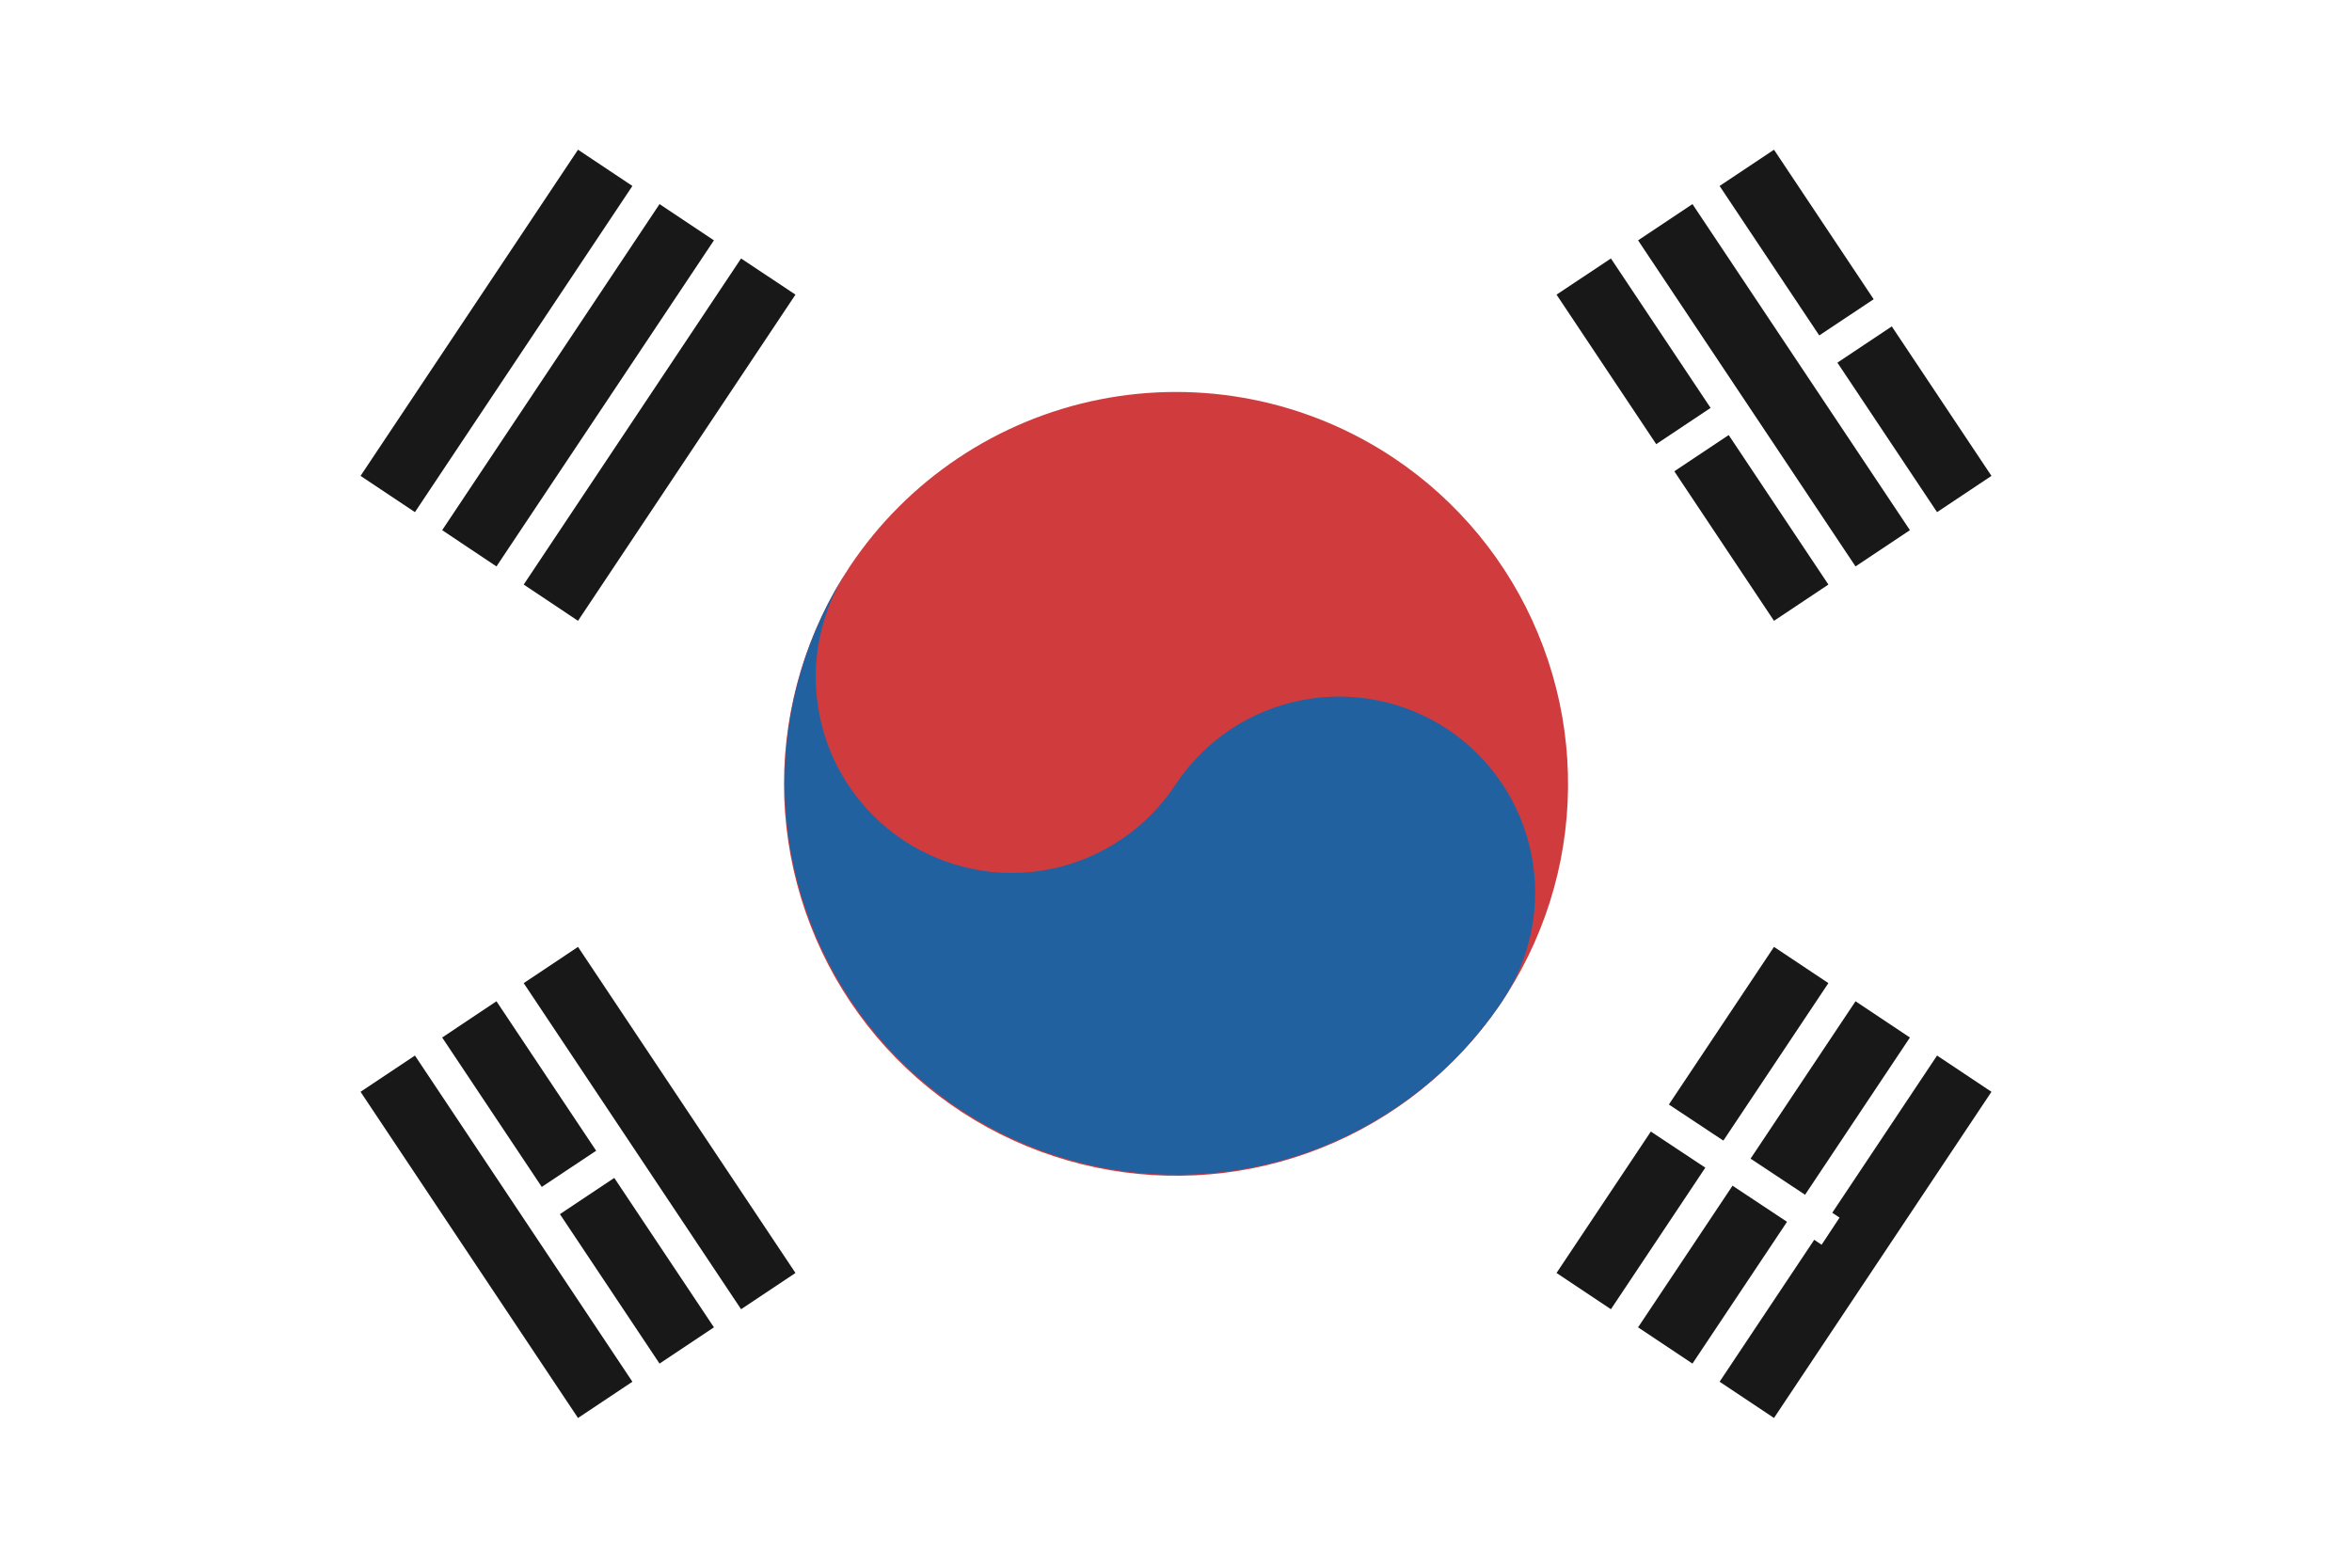
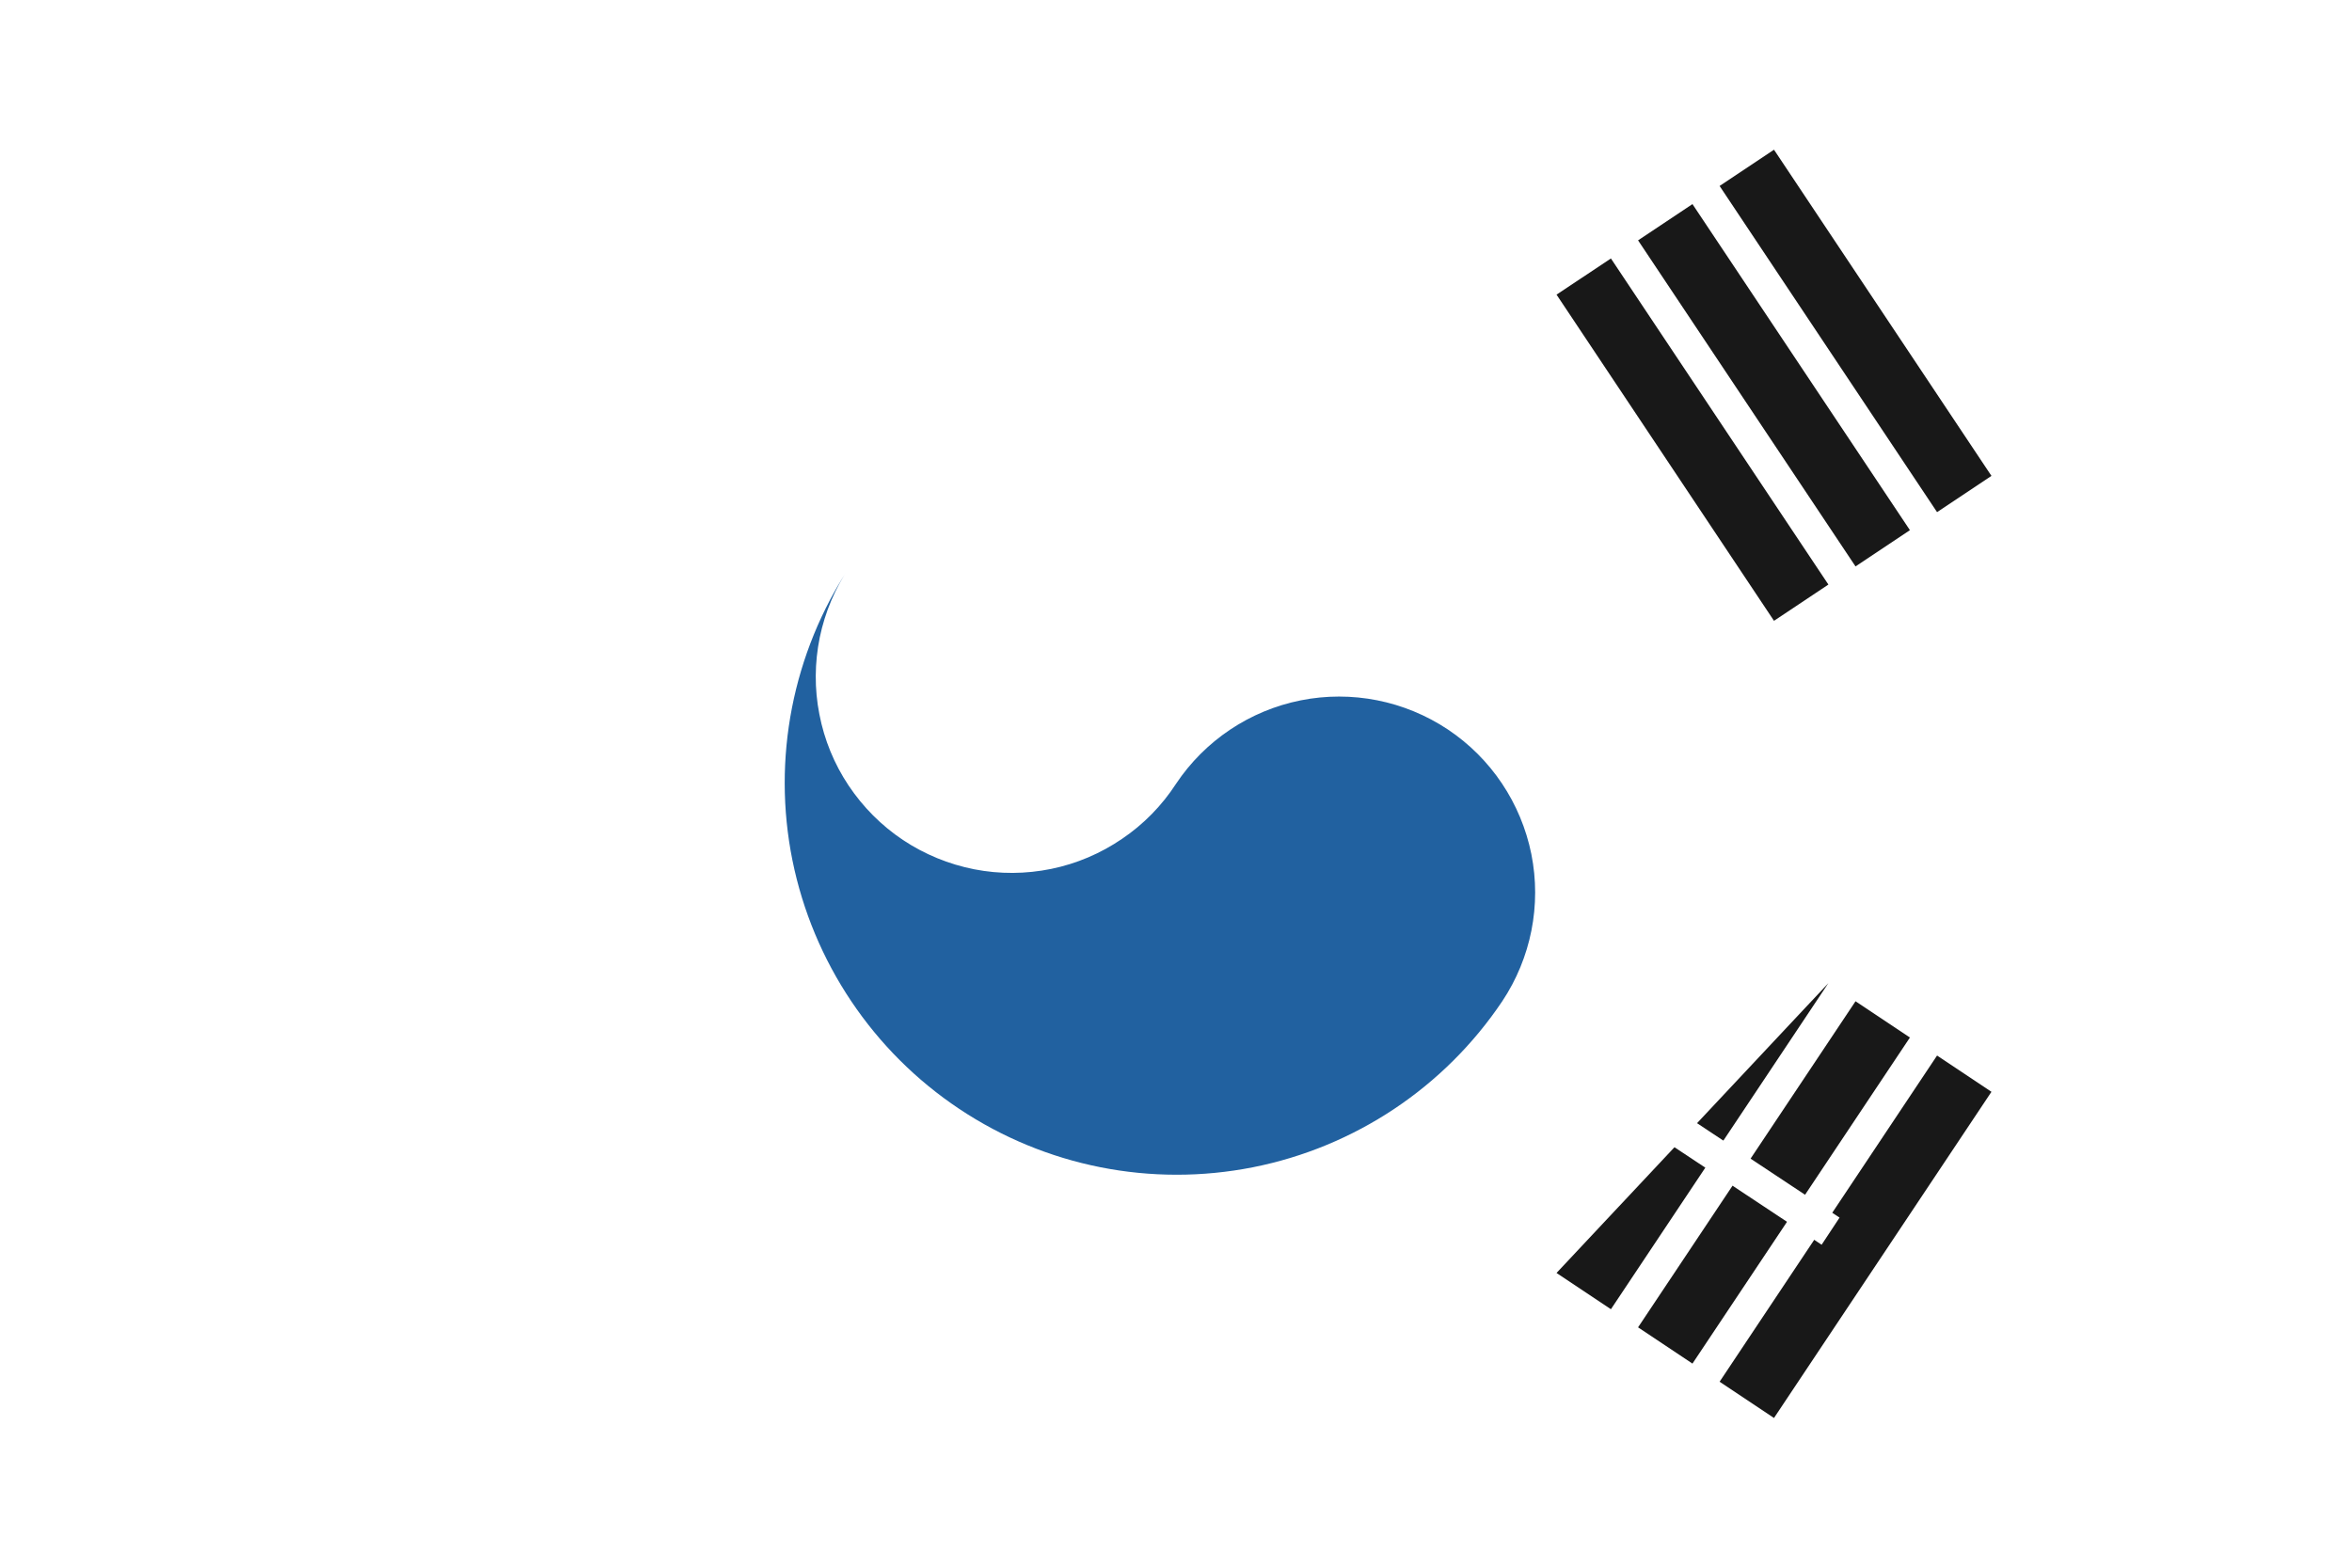
<svg xmlns="http://www.w3.org/2000/svg" width="24" height="16" viewBox="0 0 24 16" fill="none">
-   <path d="M24 0H0V16H24V0Z" fill="white" />
  <path d="M3.957 5.042L6.176 1.714L3.957 5.042ZM4.79 5.596L7.008 2.268L4.79 5.596ZM5.622 6.151L7.84 2.823L5.622 6.151Z" fill="#181818" />
-   <path d="M5.898 6.336L5.344 5.966L7.562 2.638L8.117 3.007L5.898 6.336ZM5.066 5.781L4.512 5.411L6.73 2.083L7.285 2.453L5.066 5.781ZM4.234 5.227L3.679 4.857L5.898 1.528L6.453 1.898L4.234 5.227Z" fill="#181818" />
  <path d="M16.161 13.177L18.379 9.849L16.161 13.177ZM16.993 13.732L19.211 10.404L16.993 13.732ZM17.825 14.287L20.043 10.958L17.825 14.287Z" fill="#181818" />
-   <path d="M18.102 14.472L17.547 14.102L19.766 10.773L20.321 11.143L18.102 14.472ZM17.27 13.917L16.715 13.547L18.934 10.219L19.489 10.589L17.27 13.917ZM16.438 13.362L15.883 12.992L18.102 9.664L18.657 10.034L16.438 13.362Z" fill="#181818" />
+   <path d="M18.102 14.472L17.547 14.102L19.766 10.773L20.321 11.143L18.102 14.472ZM17.27 13.917L16.715 13.547L18.934 10.219L19.489 10.589L17.27 13.917ZM16.438 13.362L15.883 12.992L18.657 10.034L16.438 13.362Z" fill="#181818" />
  <path d="M16.005 10.594L15.821 10.87L18.588 12.704L18.771 12.427L16.005 10.594Z" fill="white" />
-   <path d="M14.219 4.672C14.877 5.111 15.391 5.735 15.694 6.466C15.998 7.196 16.078 8 15.925 8.776C15.771 9.553 15.391 10.266 14.832 10.826C14.273 11.386 13.561 11.768 12.785 11.923C12.009 12.078 11.205 11.999 10.474 11.697C9.742 11.395 9.117 10.883 8.677 10.226C8.237 9.569 8.001 8.795 8 8.004C8 7.213 8.234 6.44 8.672 5.781C9.261 4.899 10.176 4.286 11.216 4.078C12.256 3.87 13.336 4.084 14.219 4.672Z" fill="#D03C3E" />
  <path d="M8.672 5.781C8.523 6 8.419 6.246 8.365 6.505C8.312 6.764 8.31 7.031 8.361 7.29C8.411 7.55 8.512 7.797 8.659 8.017C8.806 8.237 8.994 8.426 9.214 8.573C9.435 8.72 9.682 8.821 9.941 8.872C10.201 8.923 10.468 8.921 10.727 8.868C10.986 8.815 11.232 8.71 11.45 8.561C11.669 8.413 11.856 8.222 12 8C12.294 7.559 12.752 7.252 13.272 7.148C13.792 7.044 14.332 7.151 14.774 7.445C15.215 7.739 15.521 8.197 15.626 8.717C15.73 9.237 15.623 9.777 15.329 10.219C14.739 11.098 13.824 11.707 12.786 11.913C11.747 12.119 10.67 11.905 9.789 11.318C8.908 10.731 8.296 9.818 8.086 8.78C7.877 7.742 8.088 6.664 8.672 5.781Z" fill="#2161A0" />
  <path d="M6.176 14.287L3.957 10.958L6.176 14.287ZM7.008 13.732L4.79 10.404L7.008 13.732ZM7.84 13.177L5.622 9.849L7.84 13.177Z" fill="#181818" />
-   <path d="M5.898 14.472L3.679 11.143L4.234 10.773L6.453 14.102L5.898 14.472ZM6.73 13.917L4.512 10.589L5.066 10.219L7.285 13.547L6.73 13.917ZM7.562 13.362L5.344 10.034L5.898 9.664L8.117 12.992L7.562 13.362Z" fill="#181818" />
  <path d="M18.379 6.151L16.161 2.823L18.379 6.151ZM19.211 5.596L16.993 2.268L19.211 5.596ZM20.043 5.042L17.825 1.714L20.043 5.042Z" fill="#181818" />
  <path d="M18.102 6.336L15.883 3.007L16.438 2.638L18.657 5.966L18.102 6.336ZM18.934 5.781L16.715 2.453L17.27 2.083L19.489 5.411L18.934 5.781ZM19.766 5.227L17.547 1.898L18.102 1.528L20.321 4.857L19.766 5.227Z" fill="#181818" />
  <path d="M5.483 12.345L6.315 11.79L5.483 12.345ZM16.715 4.857L17.686 4.21L16.715 4.857ZM18.518 3.655L19.35 3.101L18.518 3.655Z" fill="#181818" />
-   <path d="M5.575 12.484L5.39 12.206L6.222 11.652L6.407 11.929L5.575 12.484ZM16.807 4.995L16.623 4.718L17.593 4.071L17.778 4.348L16.807 4.995ZM18.61 3.794L18.425 3.516L19.257 2.962L19.442 3.239L18.61 3.794Z" fill="white" />
</svg>